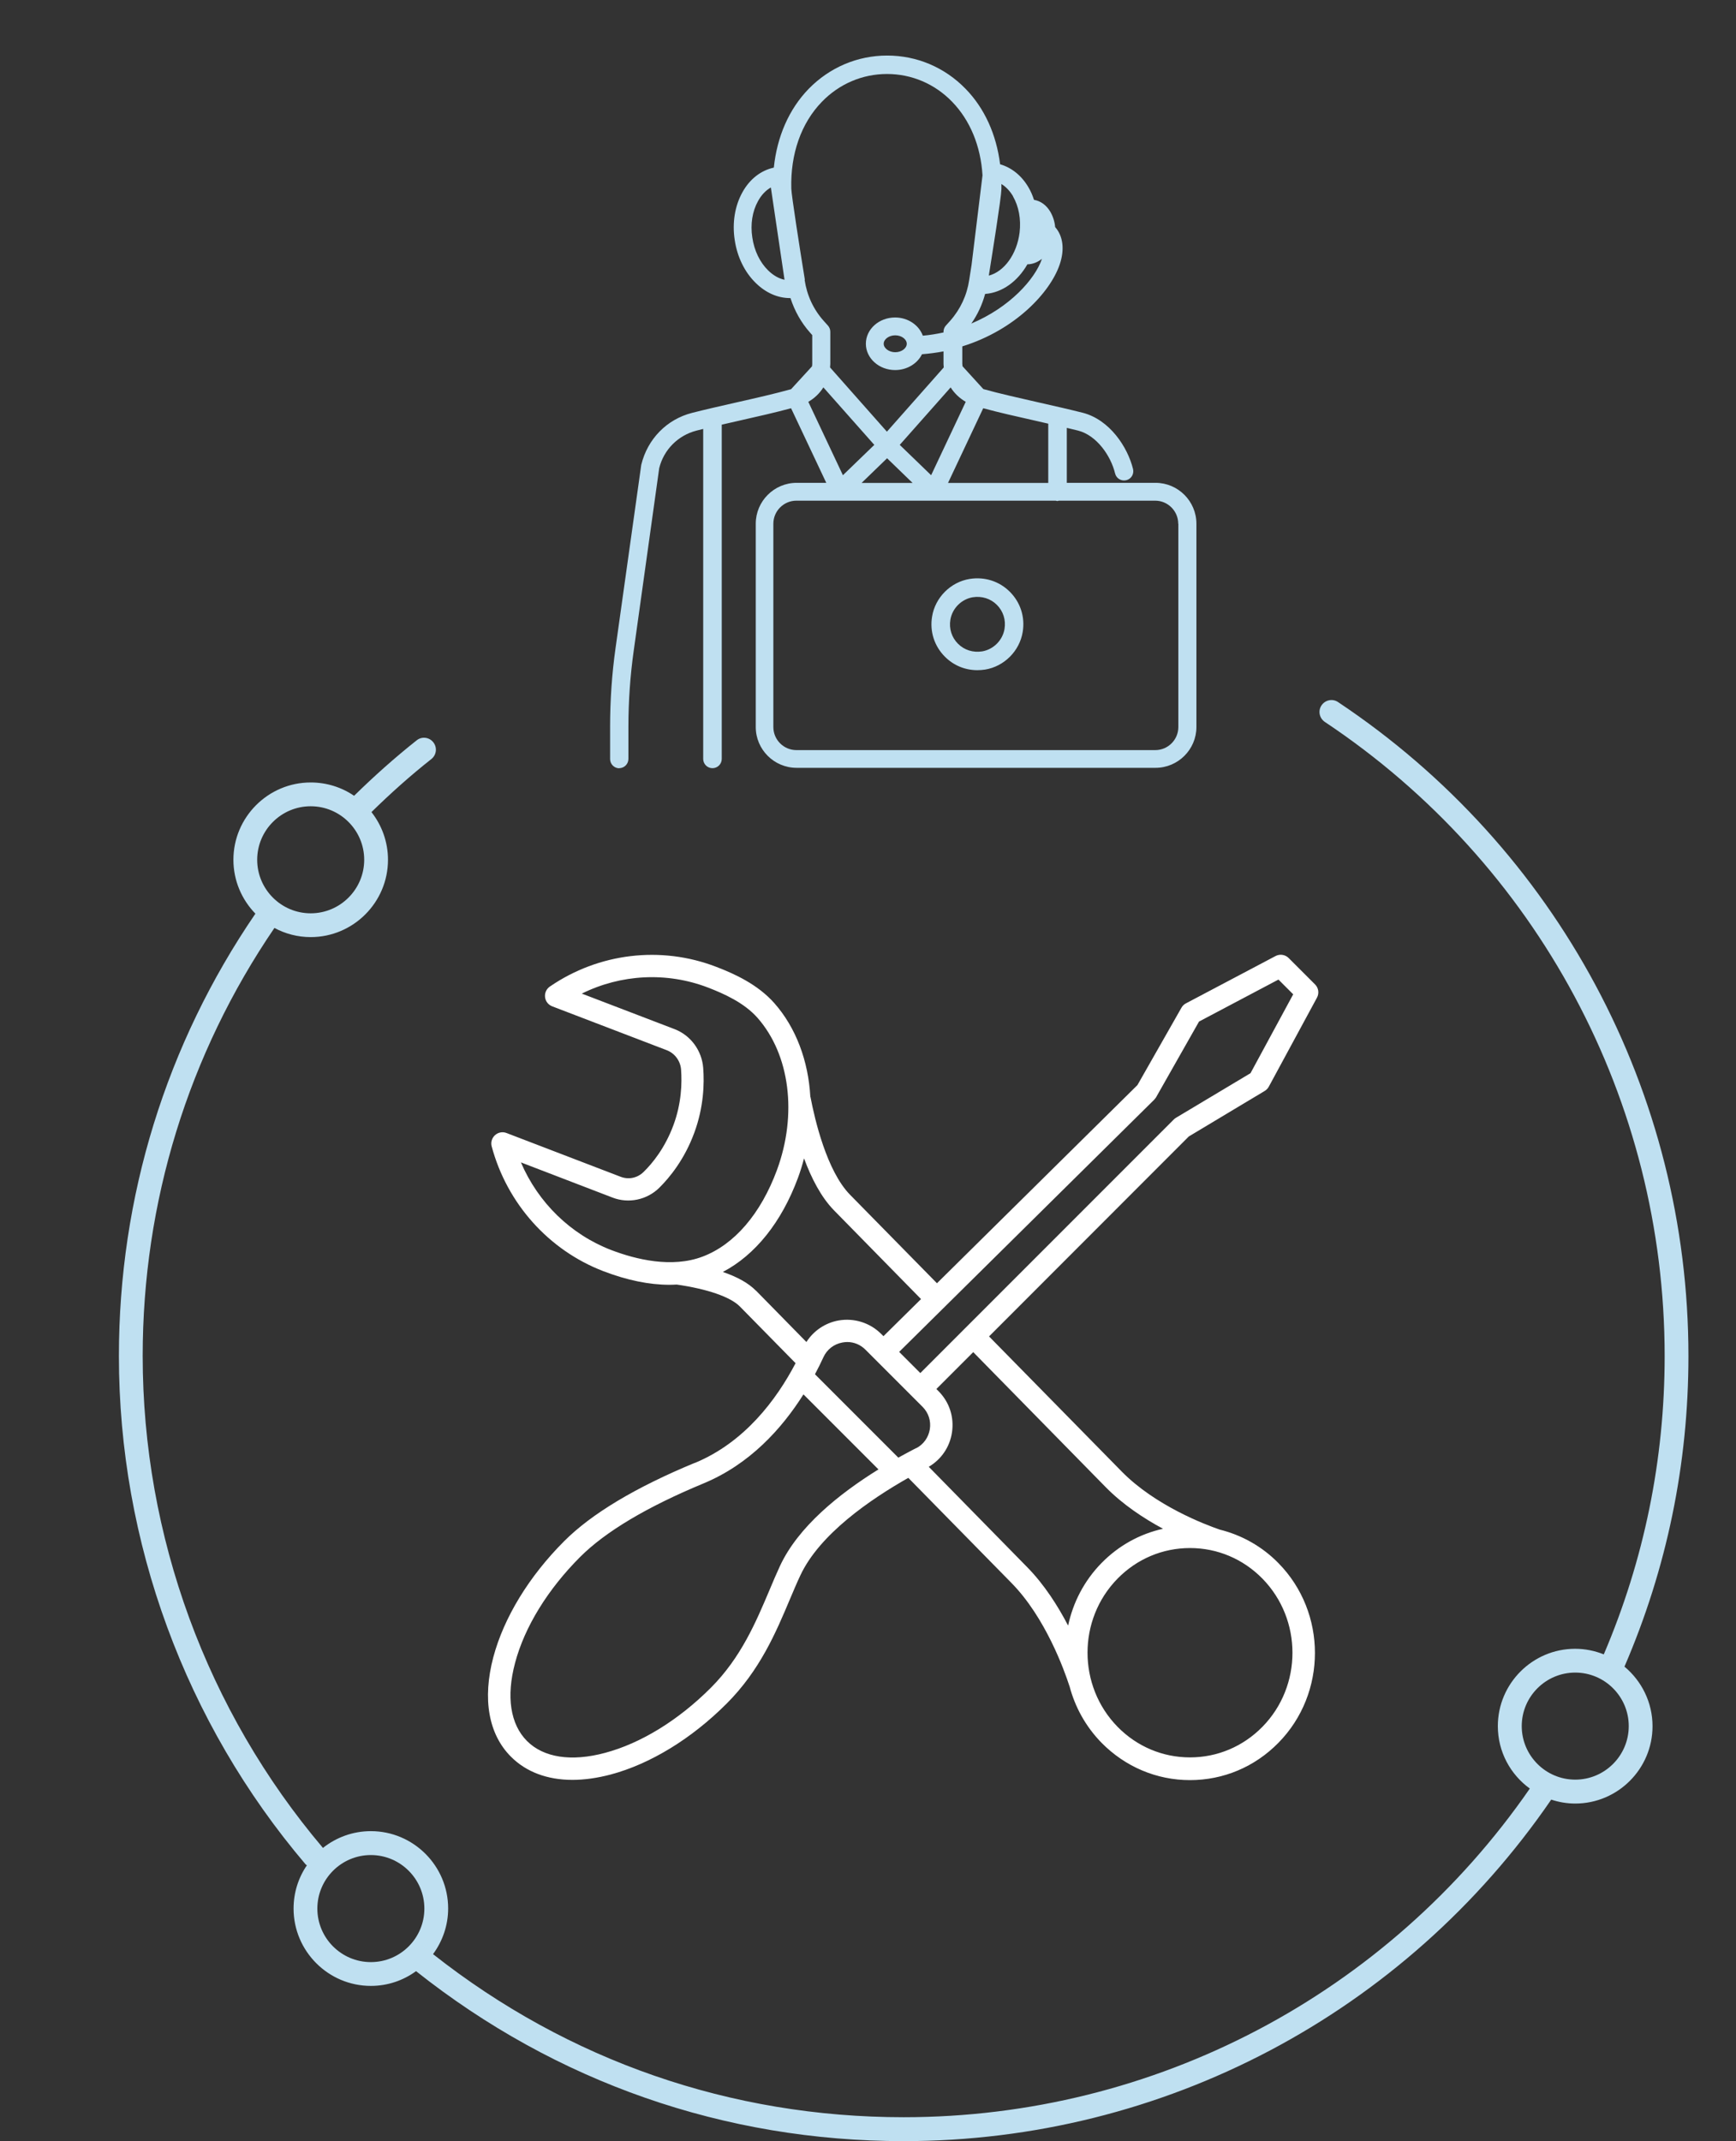
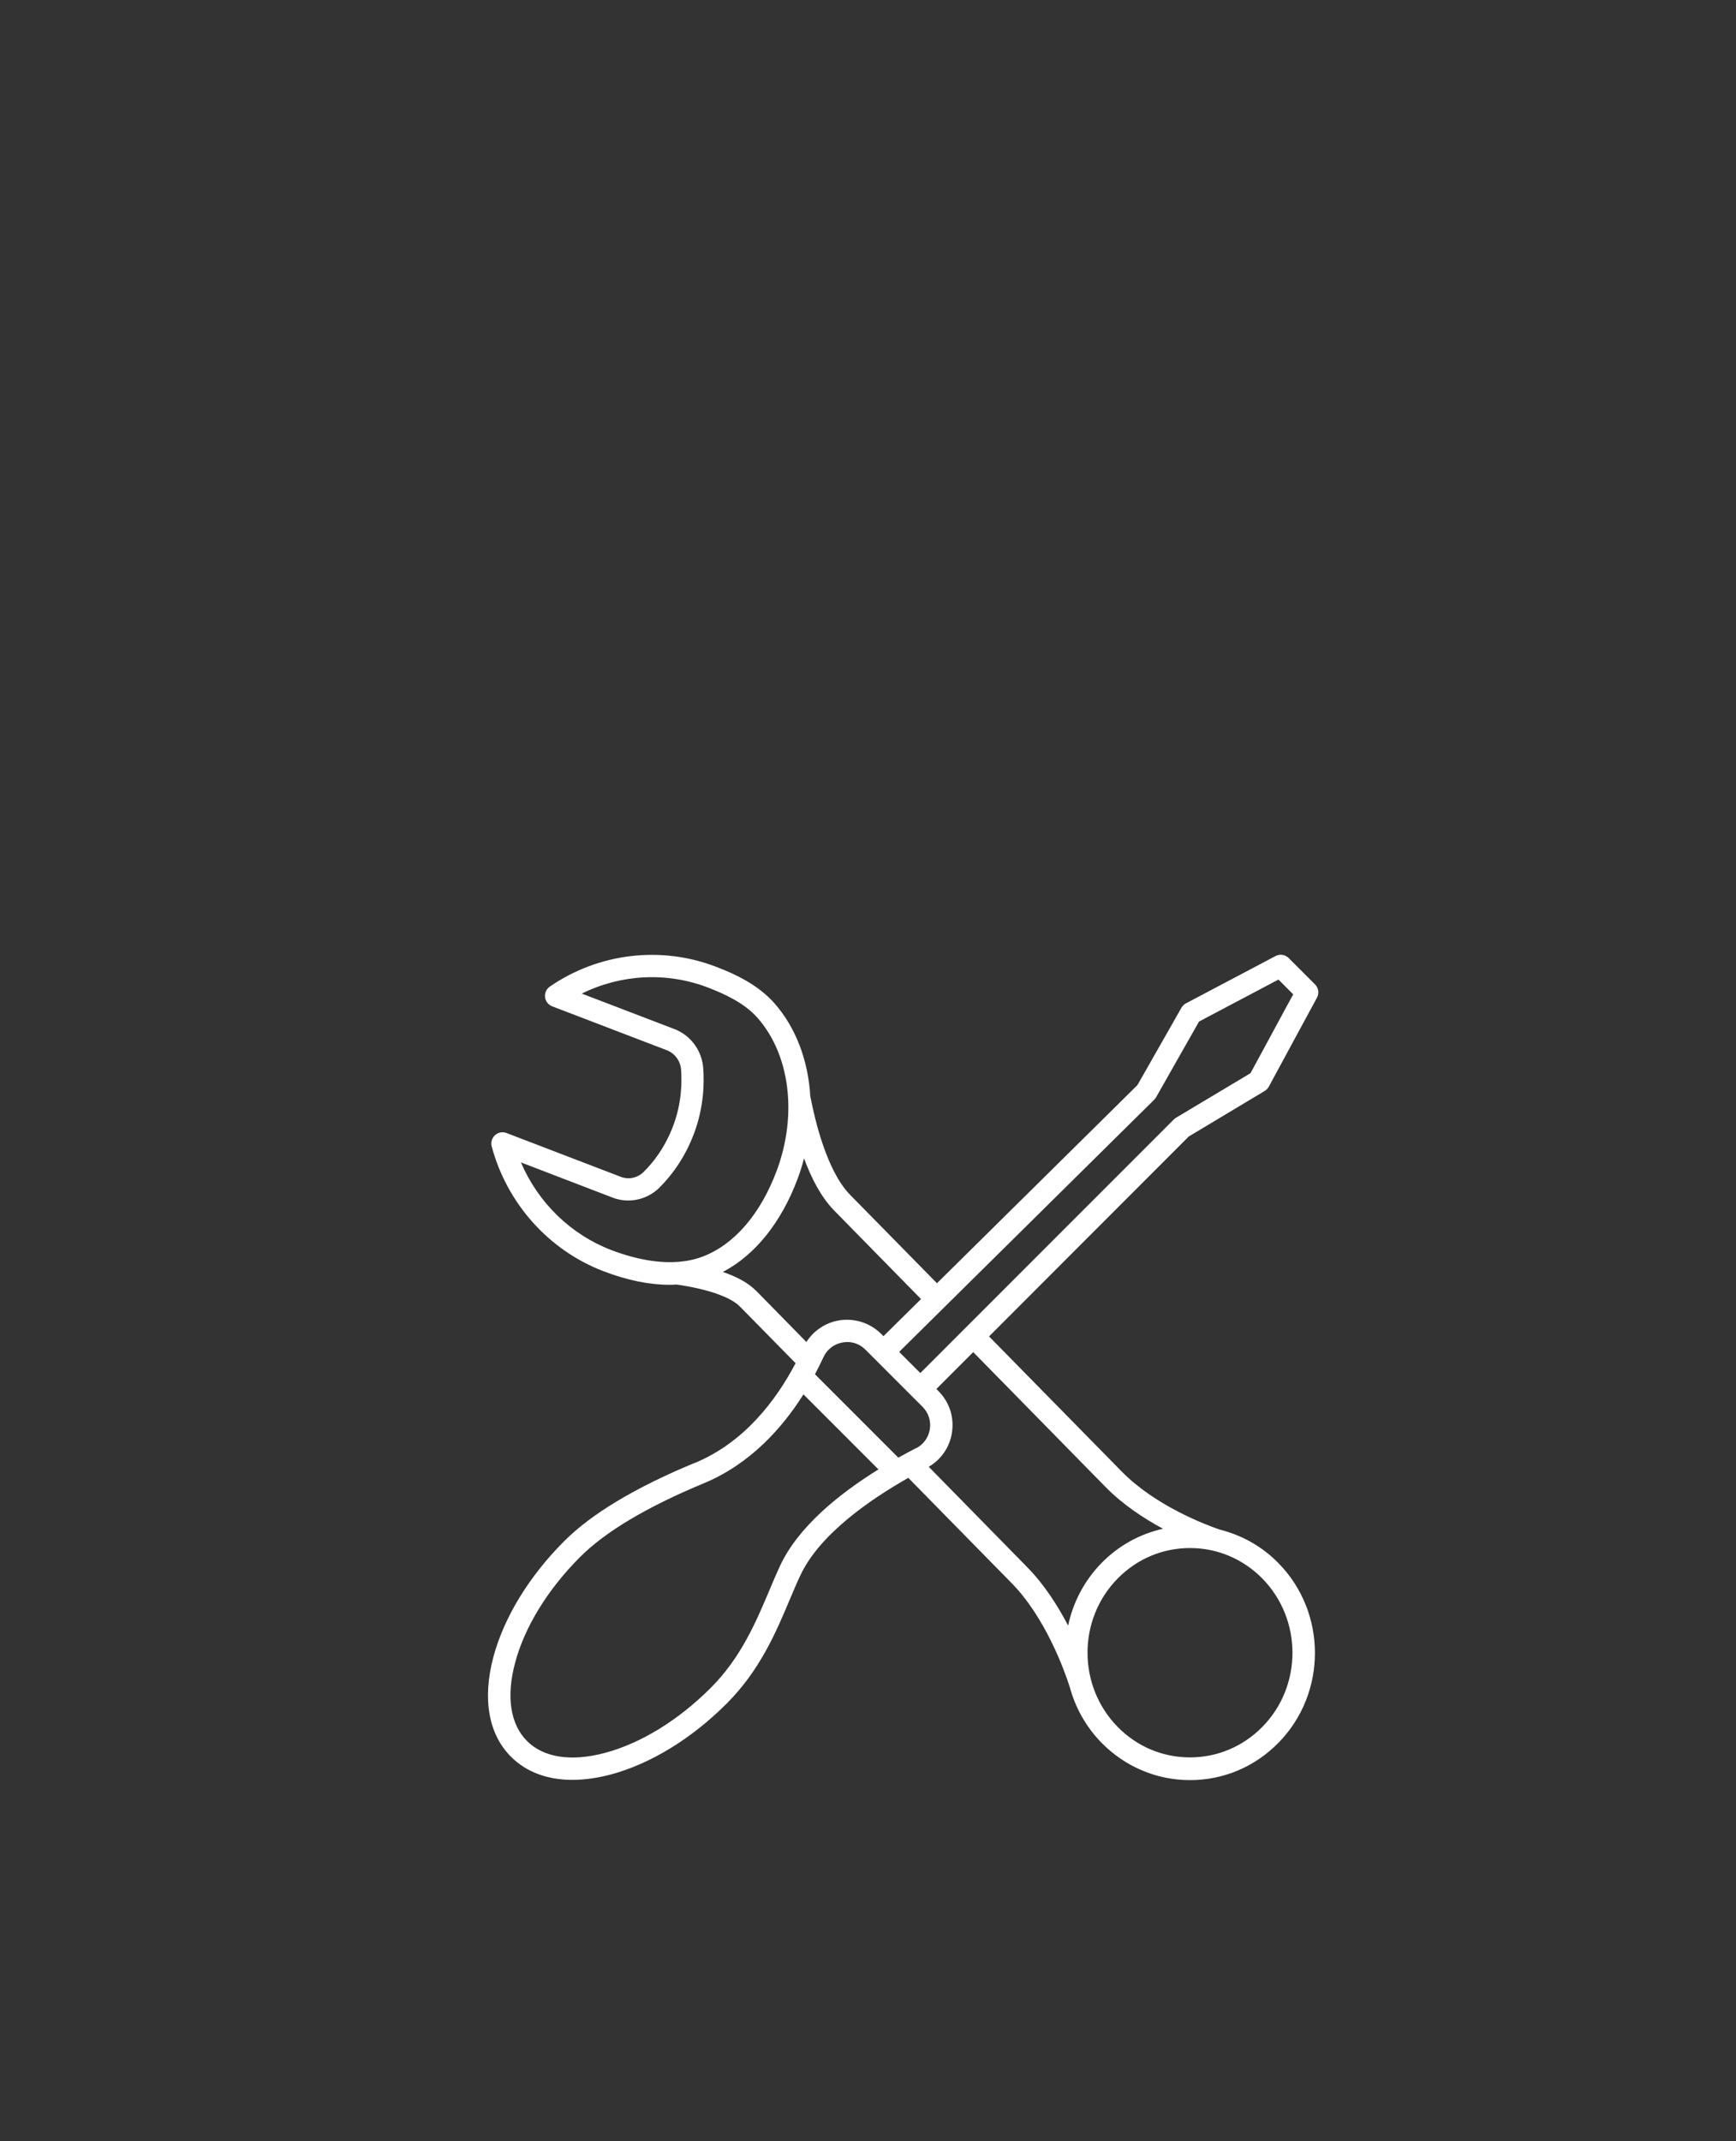
<svg xmlns="http://www.w3.org/2000/svg" width="146" height="180" viewBox="0 0 146 180" fill="none">
  <rect x="0" y="0" width="146" height="180" fill="#333333" stroke="none" />
-   <path d="M136.62 140.11C140.18 131.86 142 123.08 142 114C142 91.86 130.98 71.31 112.53 59.02C112.07 58.71 111.45 58.84 111.14 59.3C110.83 59.76 110.96 60.38 111.42 60.69C129.31 72.6 140 92.53 140 114C140 122.71 138.27 131.14 134.88 139.08C134.13 138.78 133.32 138.61 132.47 138.61C128.89 138.61 125.97 141.53 125.97 145.11C125.97 147.27 127.03 149.18 128.66 150.36C116.68 167.68 97.08 177.99 76 177.99C61.47 177.99 47.8 173.25 36.42 164.28C37.21 163.2 37.69 161.88 37.69 160.44C37.69 156.86 34.77 153.94 31.19 153.94C29.67 153.94 28.27 154.47 27.16 155.35C17.39 143.82 12 129.13 12 113.99C12 101.06 15.83 88.64 23.08 78.01C23.99 78.5 25.03 78.78 26.13 78.78C29.71 78.78 32.63 75.86 32.63 72.28C32.63 70.77 32.11 69.38 31.24 68.27C32.84 66.7 34.53 65.19 36.28 63.81C36.71 63.47 36.79 62.84 36.44 62.4C36.1 61.97 35.47 61.89 35.04 62.24C33.21 63.69 31.45 65.26 29.78 66.9C28.74 66.19 27.48 65.78 26.13 65.78C22.55 65.78 19.63 68.7 19.63 72.28C19.63 74.04 20.34 75.64 21.48 76.81C13.97 87.79 10 100.63 10 114C10 129.65 15.58 144.83 25.7 156.73C25.73 156.77 25.77 156.78 25.81 156.81C25.1 157.85 24.69 159.1 24.69 160.45C24.69 164.03 27.61 166.95 31.19 166.95C32.61 166.95 33.92 166.49 34.99 165.71C46.76 175.05 60.94 180 76 180C97.82 180 118.12 169.28 130.46 151.29C131.1 151.5 131.77 151.62 132.48 151.62C136.06 151.62 138.98 148.7 138.98 145.12C138.98 143.11 138.06 141.31 136.62 140.11ZM26.13 67.78C28.61 67.78 30.63 69.8 30.63 72.28C30.63 74.76 28.61 76.78 26.13 76.78C23.65 76.78 21.63 74.76 21.63 72.28C21.63 69.8 23.65 67.78 26.13 67.78ZM31.19 164.95C28.71 164.95 26.69 162.93 26.69 160.45C26.69 157.97 28.71 155.95 31.19 155.95C33.67 155.95 35.69 157.97 35.69 160.45C35.69 162.93 33.67 164.95 31.19 164.95ZM132.48 149.61C130 149.61 127.98 147.59 127.98 145.11C127.98 142.63 130 140.61 132.48 140.61C134.96 140.61 136.98 142.63 136.98 145.11C136.98 147.59 134.96 149.61 132.48 149.61Z" fill="#BFE0F1" />
  <path d="M58.43 122.98C53.45 125.04 49.76 127.25 47.45 129.56C44.49 132.52 42.38 135.98 41.49 139.31C40.56 142.82 41.08 145.8 42.98 147.69C44.26 148.97 46.04 149.63 48.14 149.63C49.14 149.63 50.22 149.48 51.36 149.18C54.69 148.29 58.15 146.18 61.11 143.22C63.91 140.42 65.25 137.25 66.43 134.45C66.73 133.75 67.01 133.07 67.31 132.44C68.93 128.97 73.21 126.04 76.39 124.24L85.07 133.08C87.93 135.99 89.51 140.42 89.93 141.71C89.93 141.73 89.95 141.74 89.95 141.76C90.41 143.5 91.3 145.14 92.64 146.51C94.63 148.53 97.27 149.65 100.08 149.65C102.89 149.65 105.53 148.54 107.52 146.51C111.61 142.35 111.61 135.57 107.52 131.41C106.14 130 104.43 129.05 102.58 128.59C101.36 128.17 97.16 126.58 94.34 123.71L83.18 112.35L99.98 95.54L106.37 91.71C106.51 91.62 106.63 91.5 106.71 91.35L110.76 83.87C110.96 83.5 110.89 83.05 110.6 82.76L108.38 80.54C108.09 80.25 107.64 80.18 107.28 80.37L99.74 84.35C99.58 84.43 99.45 84.56 99.36 84.72L95.66 91.22L78.8 107.88L71.49 100.44C69.52 98.43 68.52 94.08 68.17 92.26C68.17 92.24 68.16 92.22 68.15 92.2C67.98 89.19 66.95 86.4 65.12 84.33C63.72 82.75 61.76 81.86 60.21 81.27C55.57 79.49 50.35 80.12 46.24 82.94C45.95 83.14 45.8 83.48 45.84 83.83C45.88 84.18 46.11 84.47 46.44 84.6L56.08 88.29C56.75 88.55 57.23 89.19 57.28 89.93C57.36 91.04 57.32 92.74 56.64 94.58C55.94 96.48 54.89 97.78 54.13 98.52C53.61 99.03 52.88 99.19 52.2 98.93L42.6 95.25C42.27 95.12 41.9 95.19 41.63 95.43C41.37 95.67 41.26 96.03 41.35 96.37C42.64 101.18 46.15 105.1 50.73 106.86C52.74 107.63 54.6 108.01 56.31 108.01C56.51 108.01 56.71 108 56.91 107.99C59.49 108.36 61.43 109.03 62.22 109.83L66.91 114.6C65.29 117.69 62.61 121.26 58.43 122.99V122.98ZM77.04 121.74C76.56 121.99 76.06 122.26 75.55 122.54L68.54 115.53C68.8 115.04 69.04 114.56 69.25 114.1C69.55 113.44 70.14 112.99 70.85 112.86C70.98 112.84 71.12 112.82 71.25 112.82C71.82 112.82 72.36 113.04 72.78 113.46L75.2 115.88L76.75 117.43L77.59 118.27C78.09 118.77 78.31 119.46 78.2 120.15C78.09 120.84 77.67 121.43 77.05 121.75L77.04 121.74ZM106.17 132.71C109.54 136.15 109.54 141.74 106.17 145.17C104.54 146.83 102.38 147.74 100.08 147.74C97.78 147.74 95.62 146.83 93.99 145.17C90.62 141.73 90.62 136.14 93.99 132.71C95.62 131.05 97.78 130.14 100.08 130.14C102.38 130.14 104.54 131.05 106.17 132.71ZM92.98 125.01C94.43 126.49 96.2 127.65 97.81 128.52C95.87 128.95 94.08 129.93 92.64 131.4C91.17 132.9 90.24 134.73 89.83 136.66C88.97 135.01 87.84 133.23 86.41 131.77L78.11 123.31C79.16 122.69 79.87 121.66 80.06 120.44C80.26 119.14 79.85 117.87 78.92 116.94L78.75 116.77L81.85 113.67L92.99 125.02L92.98 125.01ZM97.06 92.46C97.12 92.4 97.17 92.33 97.22 92.26L100.84 85.88L107.52 82.35L108.76 83.59L105.17 90.22L98.9 93.97C98.83 94.01 98.77 94.06 98.72 94.11L77.4 115.43L75.62 113.65L97.06 92.46ZM51.41 105.09C47.99 103.78 45.25 101.09 43.81 97.72L51.52 100.68C52.87 101.2 54.41 100.87 55.44 99.86C56.33 98.98 57.57 97.46 58.39 95.23C59.19 93.07 59.24 91.07 59.14 89.78C59.03 88.32 58.09 87.04 56.74 86.52L48.93 83.53C52.22 81.9 56.07 81.69 59.54 83.02C60.89 83.54 62.59 84.3 63.71 85.57C66.43 88.66 67.07 93.68 65.34 98.37C63.98 102.04 61.76 104.63 59.09 105.64C56.5 106.62 53.48 105.88 51.41 105.09ZM63.57 108.5C62.95 107.87 62.02 107.35 60.79 106.93C63.51 105.51 65.73 102.75 67.11 99.02C67.31 98.48 67.48 97.93 67.62 97.38C68.23 99.03 69.05 100.64 70.15 101.76L77.46 109.21L74.3 112.33L74.11 112.14C73.17 111.2 71.83 110.78 70.52 111.01C69.4 111.21 68.42 111.88 67.82 112.82L63.58 108.5H63.57ZM67.57 117.22L73.88 123.53C70.54 125.6 67.13 128.36 65.6 131.64C65.3 132.29 65 132.99 64.7 133.71C63.58 136.35 62.32 139.35 59.78 141.89C57.05 144.62 53.89 146.56 50.88 147.36C48.05 148.12 45.71 147.76 44.32 146.36C42.92 144.96 42.56 142.63 43.32 139.79C44.12 136.77 46.07 133.61 48.79 130.89C50.92 128.76 54.41 126.68 59.16 124.71C63.05 123.1 65.75 120.11 67.58 117.21L67.57 117.22Z" fill="white" />
-   <path d="M52.07 64.58C52.5 64.58 52.85 64.23 52.85 63.8V61.1C52.85 58.96 53 56.8 53.3 54.68L55.44 39.36C55.82 37.81 57.02 36.6 58.58 36.2C58.76 36.15 58.95 36.11 59.14 36.06V63.8C59.14 64.23 59.49 64.58 59.92 64.58C60.35 64.58 60.7 64.23 60.7 63.8V35.7C61.19 35.59 61.69 35.47 62.19 35.36C63.7 35.02 65.24 34.67 66.53 34.32L69.49 40.59H67C65.11 40.59 63.56 42.13 63.56 44.03V61.12C63.56 63.01 65.1 64.55 67 64.55H97.18C99.07 64.55 100.62 63.01 100.62 61.12V44.03C100.62 42.14 99.08 40.59 97.18 40.59H89.72V35.97C90.05 36.05 90.37 36.13 90.67 36.2C92.23 36.6 93.42 38.31 93.78 39.8C93.88 40.22 94.3 40.47 94.72 40.37C95.14 40.27 95.39 39.85 95.29 39.43C94.83 37.56 93.31 35.28 91.06 34.7C89.95 34.42 88.67 34.13 87.39 33.84C85.73 33.46 84.02 33.08 82.7 32.71L80.95 30.79C80.95 30.72 80.93 30.65 80.93 30.58V29.12C85.4 27.73 88.33 24.57 89.12 22.24C89.55 20.98 89.41 19.85 88.74 19.09C88.7 18.62 88.55 18.17 88.32 17.78C87.99 17.24 87.53 16.9 86.96 16.8C86.84 16.43 86.69 16.07 86.49 15.74C85.91 14.75 85.07 14.09 84.11 13.81C83.8 11.32 82.81 9.11 81.21 7.47C79.45 5.66 77.11 4.67 74.61 4.67C72.11 4.67 69.77 5.67 68.01 7.47C66.35 9.18 65.35 11.49 65.08 14.09C63.99 14.33 63.05 15.05 62.43 16.18C61.8 17.32 61.57 18.74 61.79 20.17C62 21.6 62.63 22.89 63.57 23.8C64.41 24.62 65.41 25.06 66.44 25.06C66.45 25.06 66.47 25.06 66.48 25.06C66.83 26.14 67.38 27.13 68.15 27.99L68.31 28.17V30.59C68.31 30.66 68.3 30.73 68.29 30.8L66.53 32.72C65.2 33.09 63.5 33.48 61.85 33.85C60.57 34.14 59.3 34.43 58.2 34.71C56.09 35.25 54.46 36.89 53.93 39.08L51.77 54.47C51.46 56.66 51.31 58.89 51.31 61.11V63.81C51.31 64.24 51.66 64.59 52.09 64.59L52.07 64.58ZM69.25 32.57L73.53 37.4L70.89 39.95L67.98 33.78C68.5 33.48 68.94 33.06 69.25 32.56V32.57ZM74.6 38.52L76.75 40.6H72.46L74.61 38.52H74.6ZM81.22 33.78L78.31 39.95L75.67 37.4L79.95 32.57C80.27 33.07 80.7 33.48 81.22 33.78ZM99.1 44.03V61.12C99.1 62.19 98.23 63.06 97.16 63.06H66.98C65.91 63.06 65.04 62.19 65.04 61.12V44.03C65.04 42.96 65.91 42.09 66.98 42.09H88.79C88.79 42.09 88.87 42.12 88.92 42.12C88.97 42.12 89.01 42.1 89.05 42.09H97.15C98.22 42.09 99.09 42.96 99.09 44.03H99.1ZM88.16 35.62V40.6H79.73L82.69 34.32C83.98 34.67 85.52 35.02 87.04 35.36C87.42 35.45 87.8 35.53 88.17 35.62H88.16ZM86.4 22.22C86.83 22.22 87.26 22.05 87.63 21.76C87.04 23.48 84.92 25.84 81.69 27.2C82.22 26.44 82.61 25.6 82.85 24.71C84.28 24.61 85.58 23.66 86.4 22.23V22.22ZM85.19 16.5C85.68 17.35 85.88 18.42 85.75 19.54C85.52 21.39 84.44 22.84 83.16 23.17C83.44 21.41 84.2 16.67 84.22 15.9C84.22 15.75 84.22 15.61 84.22 15.47C84.6 15.7 84.93 16.05 85.2 16.5H85.19ZM64.61 22.74C63.91 22.06 63.43 21.07 63.27 19.96C63.1 18.85 63.27 17.77 63.75 16.91C64.03 16.39 64.41 16 64.83 15.76L65.98 23.52C65.5 23.42 65.03 23.15 64.61 22.74ZM67.69 23.52C67.26 20.88 66.57 16.46 66.55 15.86C66.47 12.94 67.38 10.35 69.12 8.56C70.58 7.05 72.53 6.22 74.6 6.22C76.67 6.22 78.62 7.05 80.08 8.56C81.59 10.12 82.48 12.28 82.63 14.74L81.71 22.27C81.64 22.72 81.57 23.15 81.51 23.54C81.32 24.82 80.77 26 79.91 26.97L79.55 27.37C79.42 27.51 79.35 27.7 79.35 27.89V27.95C78.79 28.07 78.21 28.17 77.61 28.22C77.29 27.34 76.37 26.69 75.28 26.69C73.92 26.69 72.82 27.68 72.82 28.9C72.82 30.12 73.93 31.11 75.28 31.11C76.29 31.11 77.16 30.56 77.54 29.78C78.16 29.73 78.77 29.65 79.35 29.54V30.6C79.35 30.7 79.37 30.8 79.37 30.89L74.59 36.29L69.81 30.89C69.81 30.79 69.83 30.7 69.83 30.6V27.89C69.83 27.7 69.76 27.52 69.63 27.37L69.27 26.97C68.41 26.01 67.86 24.82 67.67 23.53L67.69 23.52ZM75.29 29.61C74.77 29.61 74.32 29.28 74.32 28.9C74.32 28.52 74.76 28.19 75.29 28.19C75.82 28.19 76.26 28.52 76.26 28.9C76.26 29.28 75.82 29.61 75.29 29.61Z" fill="#BFE0F1" />
-   <path d="M81.55 48.67C79.95 48.93 78.65 50.23 78.39 51.83C78.18 53.09 78.58 54.32 79.47 55.21C80.21 55.95 81.17 56.34 82.2 56.34C82.42 56.34 82.64 56.32 82.85 56.29C84.45 56.03 85.75 54.73 86.01 53.13C86.22 51.87 85.82 50.64 84.93 49.75C84.04 48.86 82.81 48.47 81.55 48.67ZM84.48 52.88C84.32 53.83 83.55 54.6 82.6 54.76C81.84 54.88 81.1 54.65 80.57 54.12C80.04 53.59 79.8 52.85 79.93 52.09C80.09 51.14 80.86 50.37 81.81 50.21C82.57 50.09 83.31 50.32 83.84 50.85C84.37 51.38 84.61 52.12 84.48 52.88Z" fill="#BFE0F1" />
</svg>